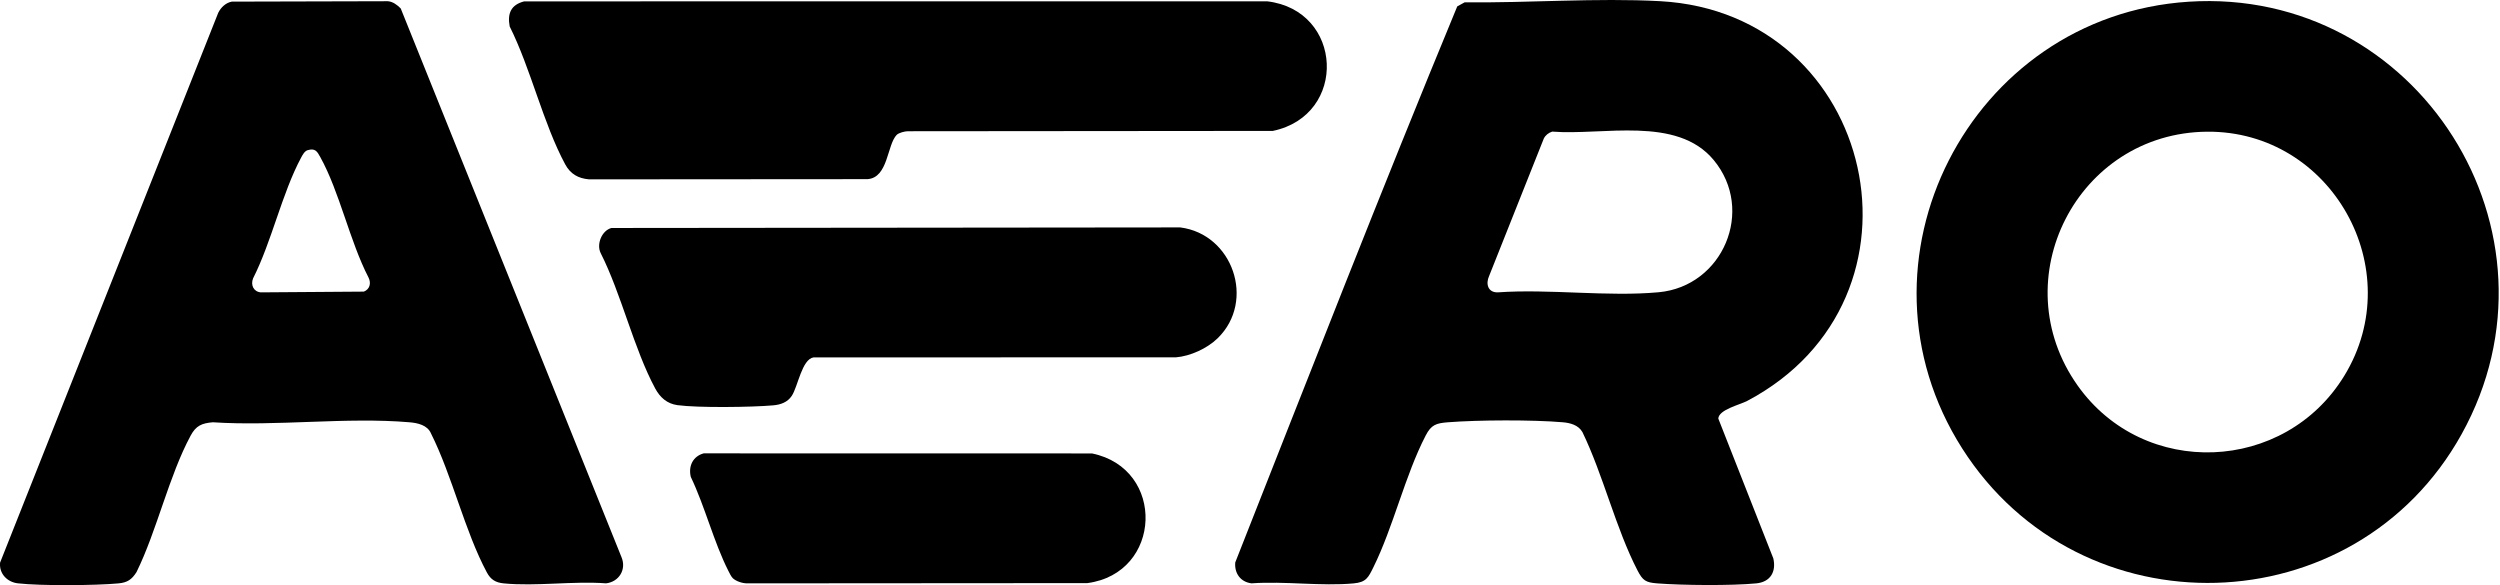
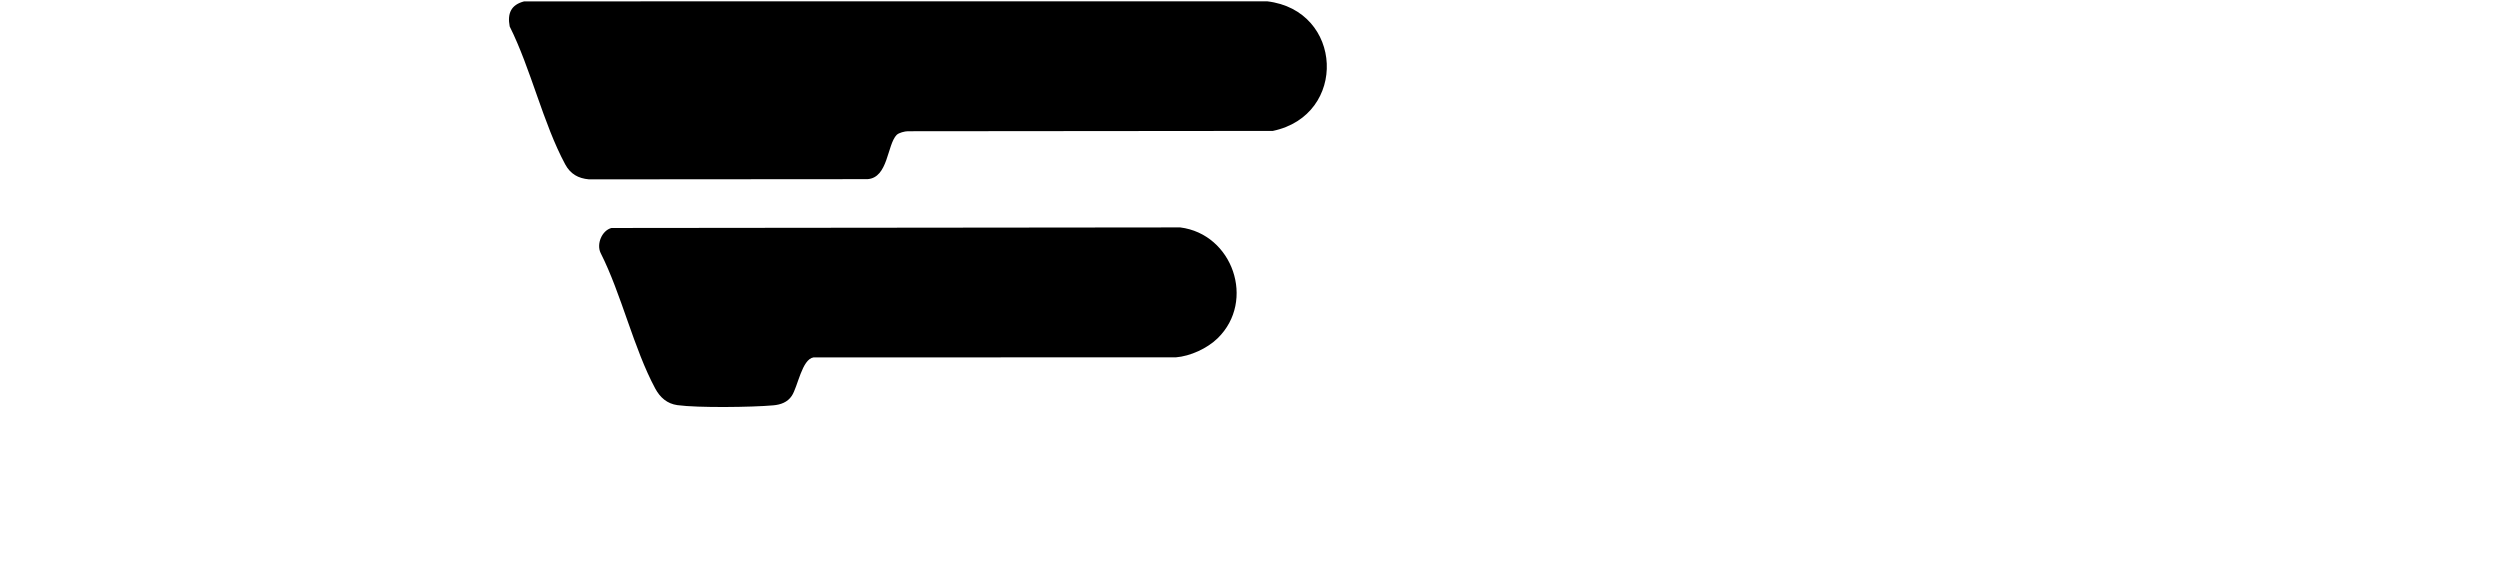
<svg xmlns="http://www.w3.org/2000/svg" width="1615" height="378" viewBox="0 0 1615 378" fill="none">
  <g clip-path="url(#clip0_5550_27)">
-     <path d="M941.35 4.15L946.19 1.49C987.49 1.99 1031.38 -1.49 1072.55 0.77C1212.06 8.43 1253.95 192.79 1128.69 258.99C1123.93 261.5 1110.34 264.61 1110.02 270.39L1145.57 360.74C1147.55 369.45 1143.59 375.98 1134.56 376.86C1118.4 378.42 1086.86 378.14 1070.47 376.86C1063.15 376.29 1061.22 375.04 1057.83 368.5C1043.83 341.5 1035.69 306.86 1022.23 279.1C1019.59 274.55 1014.39 273.2 1009.55 272.78C990.09 271.12 955.04 271.26 935.48 272.78C927.76 273.38 924.61 274.36 921.01 281.31C907.62 307.16 900.17 340.25 887.19 366.49C883.94 373.07 882.55 376.11 874.56 376.86C853.65 378.82 829.75 375.3 808.5 376.84C801.37 375.99 797.33 370.3 797.98 363.31C845.27 243.45 892.16 123.12 941.37 4.16L941.35 4.15ZM1002.73 85.02C1000.4 85.74 998.34 87.35 997.27 89.56L961.98 178.26C959.62 183.4 961.22 188.97 967.46 188.87C1001 186.5 1038.43 191.84 1071.51 188.79C1112.98 184.97 1133.97 135.8 1107 103.33C1083.18 74.65 1035.52 87.62 1002.73 85.02Z" fill="black" />
-     <path d="M1413.81 1.11C1561.77 -8.49 1662.52 150.16 1590.19 280.49C1521.35 404.53 1343.82 409.4 1267.6 289.73C1190.92 169.33 1272.29 10.29 1413.81 1.11ZM1425.79 85.08C1341.95 85.76 1293.45 180.48 1342.2 249.13C1385.04 309.46 1475.93 305.7 1514.43 242.73C1556.4 174.08 1506.24 84.43 1425.79 85.08Z" fill="black" />
-     <path d="M149.75 1.05L250.54 0.79C253.75 1.02 256.67 3.21 258.87 5.46L401.46 359.86C404.82 367.75 400.01 375.82 391.53 376.84C370.34 375.24 346.29 378.89 325.46 376.87C320.22 376.36 317.03 374.49 314.52 369.81C300.25 343.24 292.18 307.4 278.39 279.94C276.1 274.58 269.76 273.23 264.54 272.79C223.97 269.32 178.55 275.49 137.47 272.79C130.27 273.41 126.6 275 123.13 281.45C109.15 307.38 101.43 342.6 88.21 369.53C85.16 374.38 82.3 376.33 76.55 376.87C61.53 378.27 26.26 378.52 11.51 376.83C4.69 376.05 -0.64 370.62 0.05 363.45L140.98 8.27C142.69 4.78 145.89 1.75 149.76 1.05H149.75ZM198.73 97.01C196.73 97.61 195.45 100.09 194.52 101.82C182.16 124.88 175.53 156.01 163.5 179.8C161.79 184.09 163.77 188.45 168.46 188.87L235.07 188.38C238.96 186.81 239.86 182.89 238.06 179.28C225.97 155.94 219.35 123.86 206.89 101.45C204.89 97.85 203.64 95.55 198.73 97.02V97.01Z" fill="black" />
    <path d="M579.29 87.09C572.97 93.55 573.84 114.78 560.43 115.73L380.48 115.86C373.52 115.24 368.49 112.4 365.14 106.2C350.91 79.83 342.92 44.37 329.26 17.09C327.65 8.66 330.14 3.07 338.59 0.89L818.51 0.84C867.8 6.58 870.84 74.39 822.27 84.57L586.48 84.78C584.51 84.78 580.61 85.78 579.31 87.11L579.29 87.09Z" fill="black" />
    <path d="M786.661 218.46C779.951 225.04 768.971 230.11 759.551 230.85L525.571 230.87C517.991 232.05 515.451 249.79 511.461 255.76C508.731 259.86 504.291 261.43 499.551 261.85C485.731 263.08 450.841 263.53 437.601 261.72C430.941 260.81 426.381 256.73 423.301 251.02C409.371 225.17 401.491 190.09 387.971 163.36C385.231 157.6 388.821 148.89 394.991 147.28L762.411 146.91C796.341 151.17 811.281 194.32 786.671 218.45L786.661 218.46Z" fill="black" />
-     <path d="M473.35 373.47C472.32 372.47 471.23 370.16 470.53 368.79C461.13 350.28 455.37 327.08 446.25 308.08C444.58 301.09 447.64 294.77 454.57 292.87L705.41 292.92C753.22 302.64 750.88 370.34 702.39 376.69L482.47 376.85C479.54 376.81 475.45 375.51 473.35 373.47Z" fill="black" />
  </g>
  <defs>
    <clipPath id="clip0_5550_27">
      <rect width="1614.16" height="377.99" fill="white" />
    </clipPath>
  </defs>
</svg>